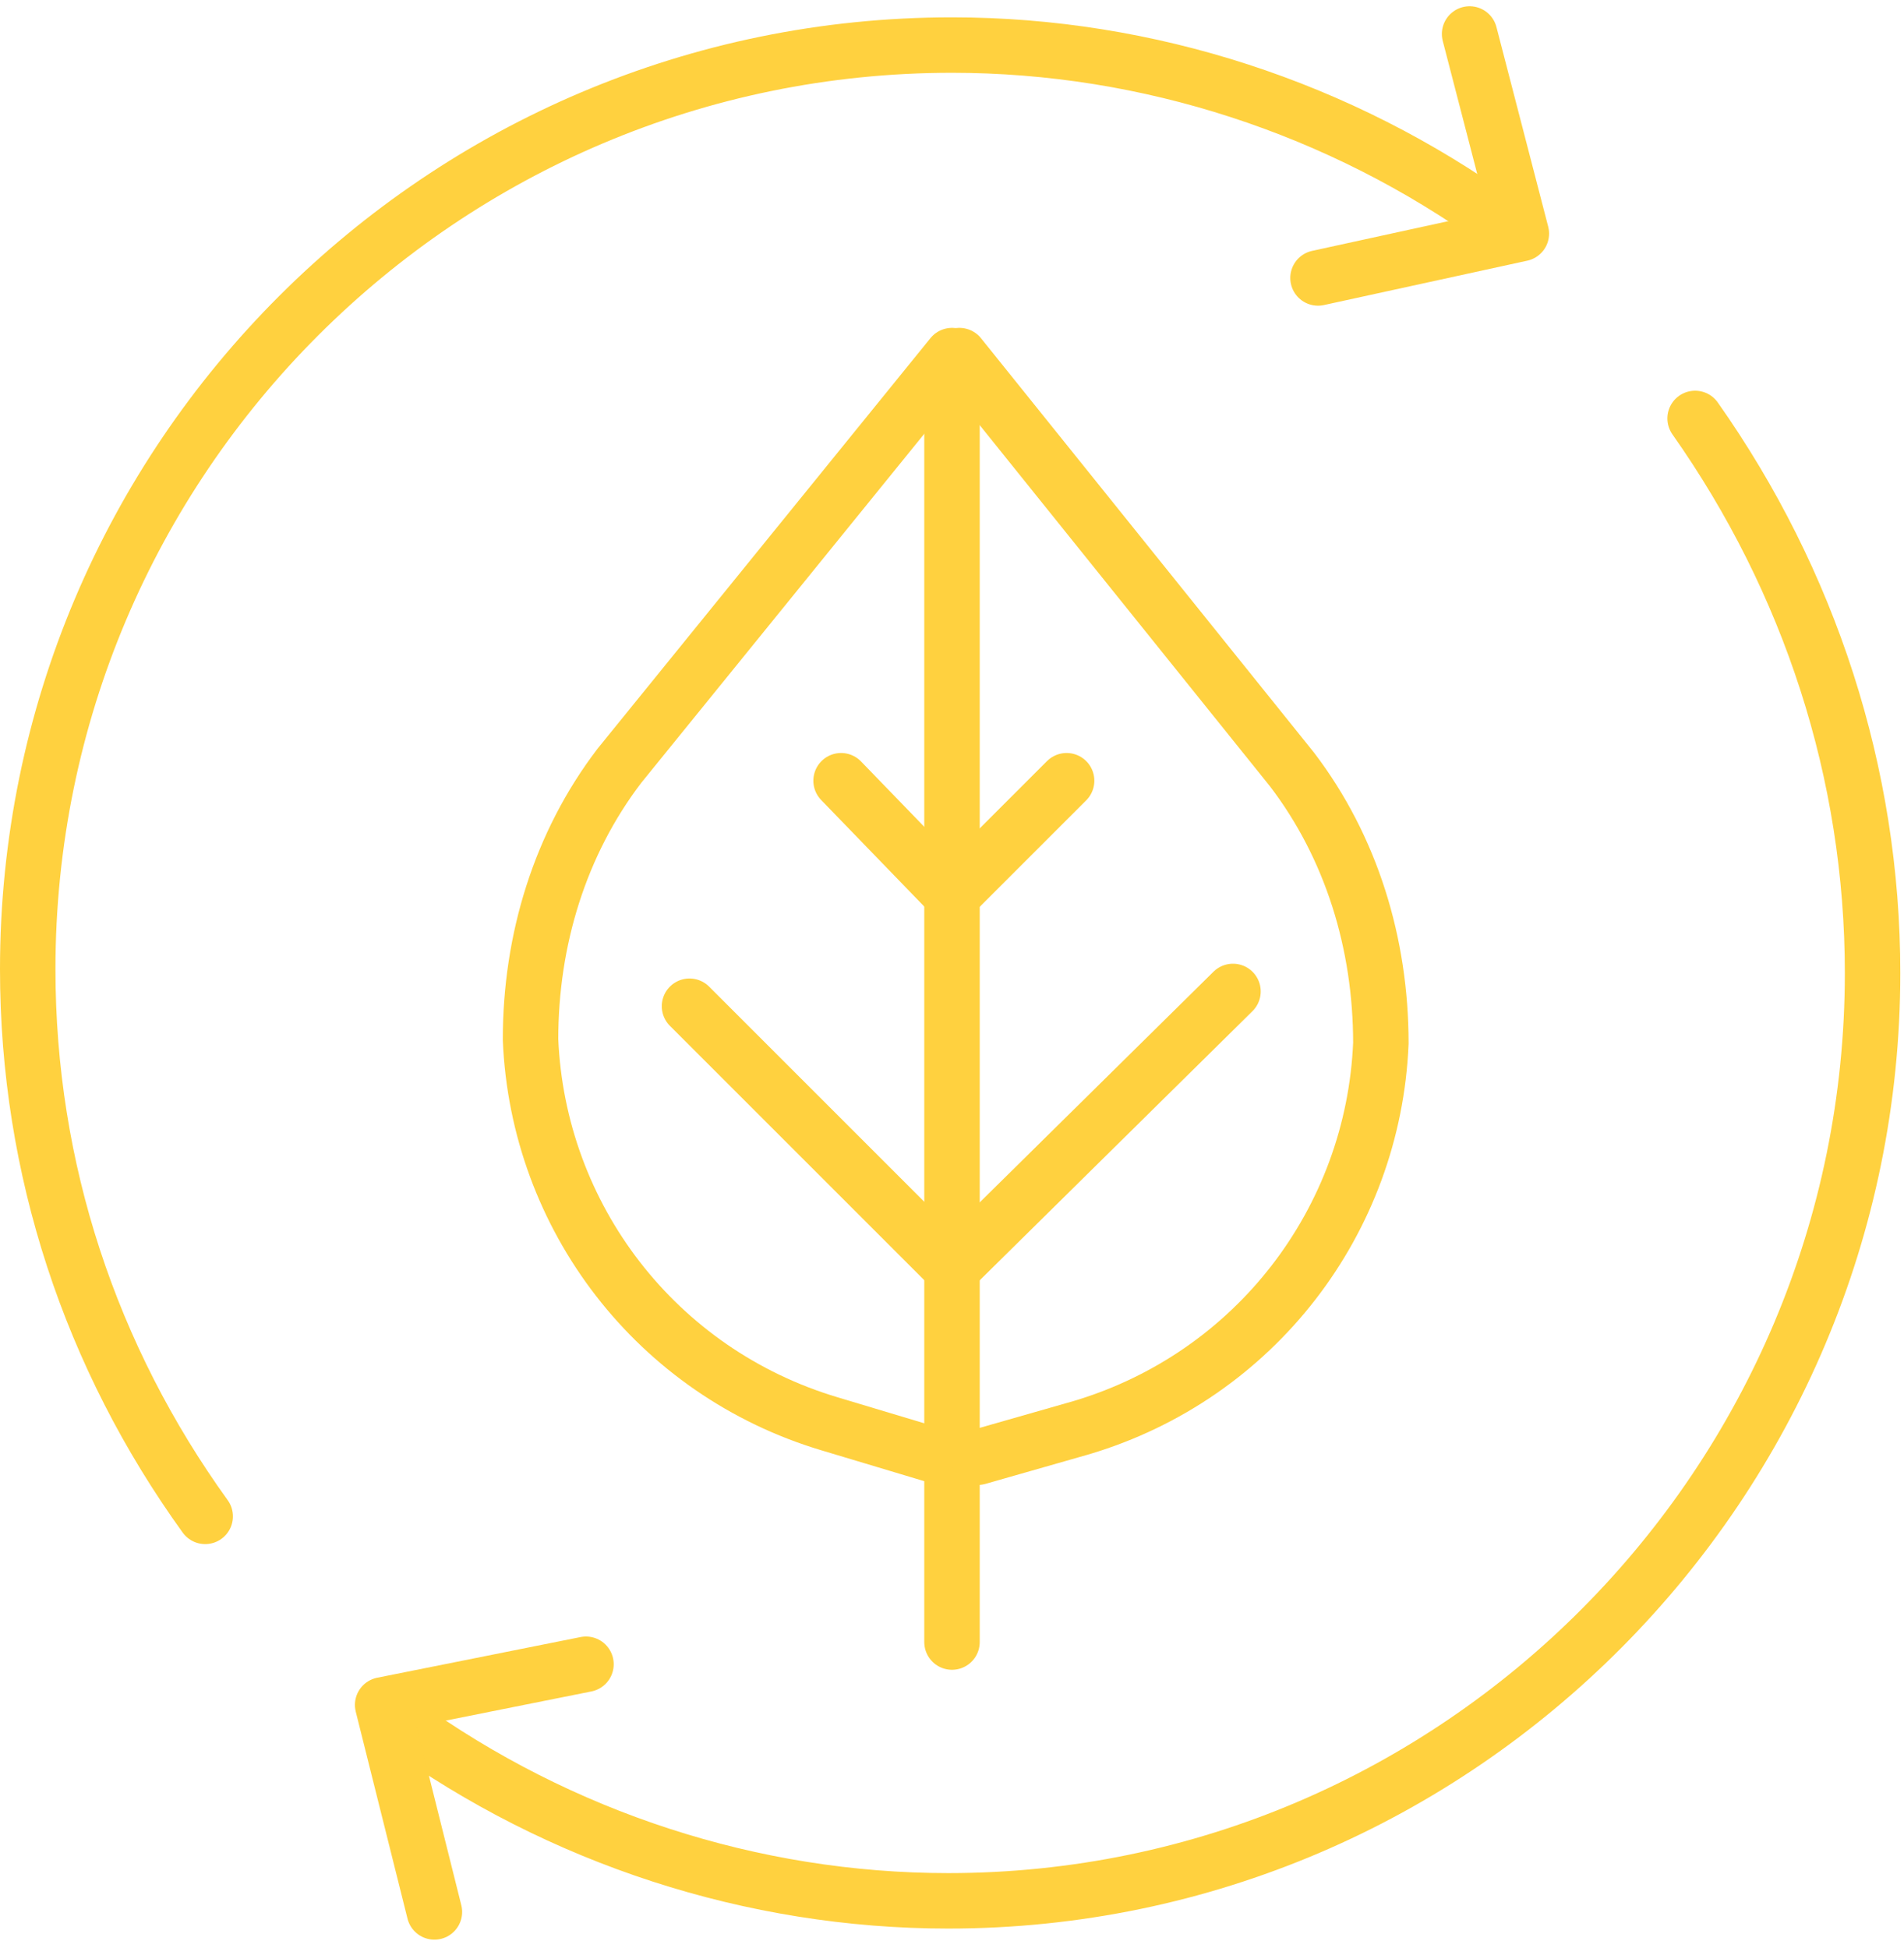
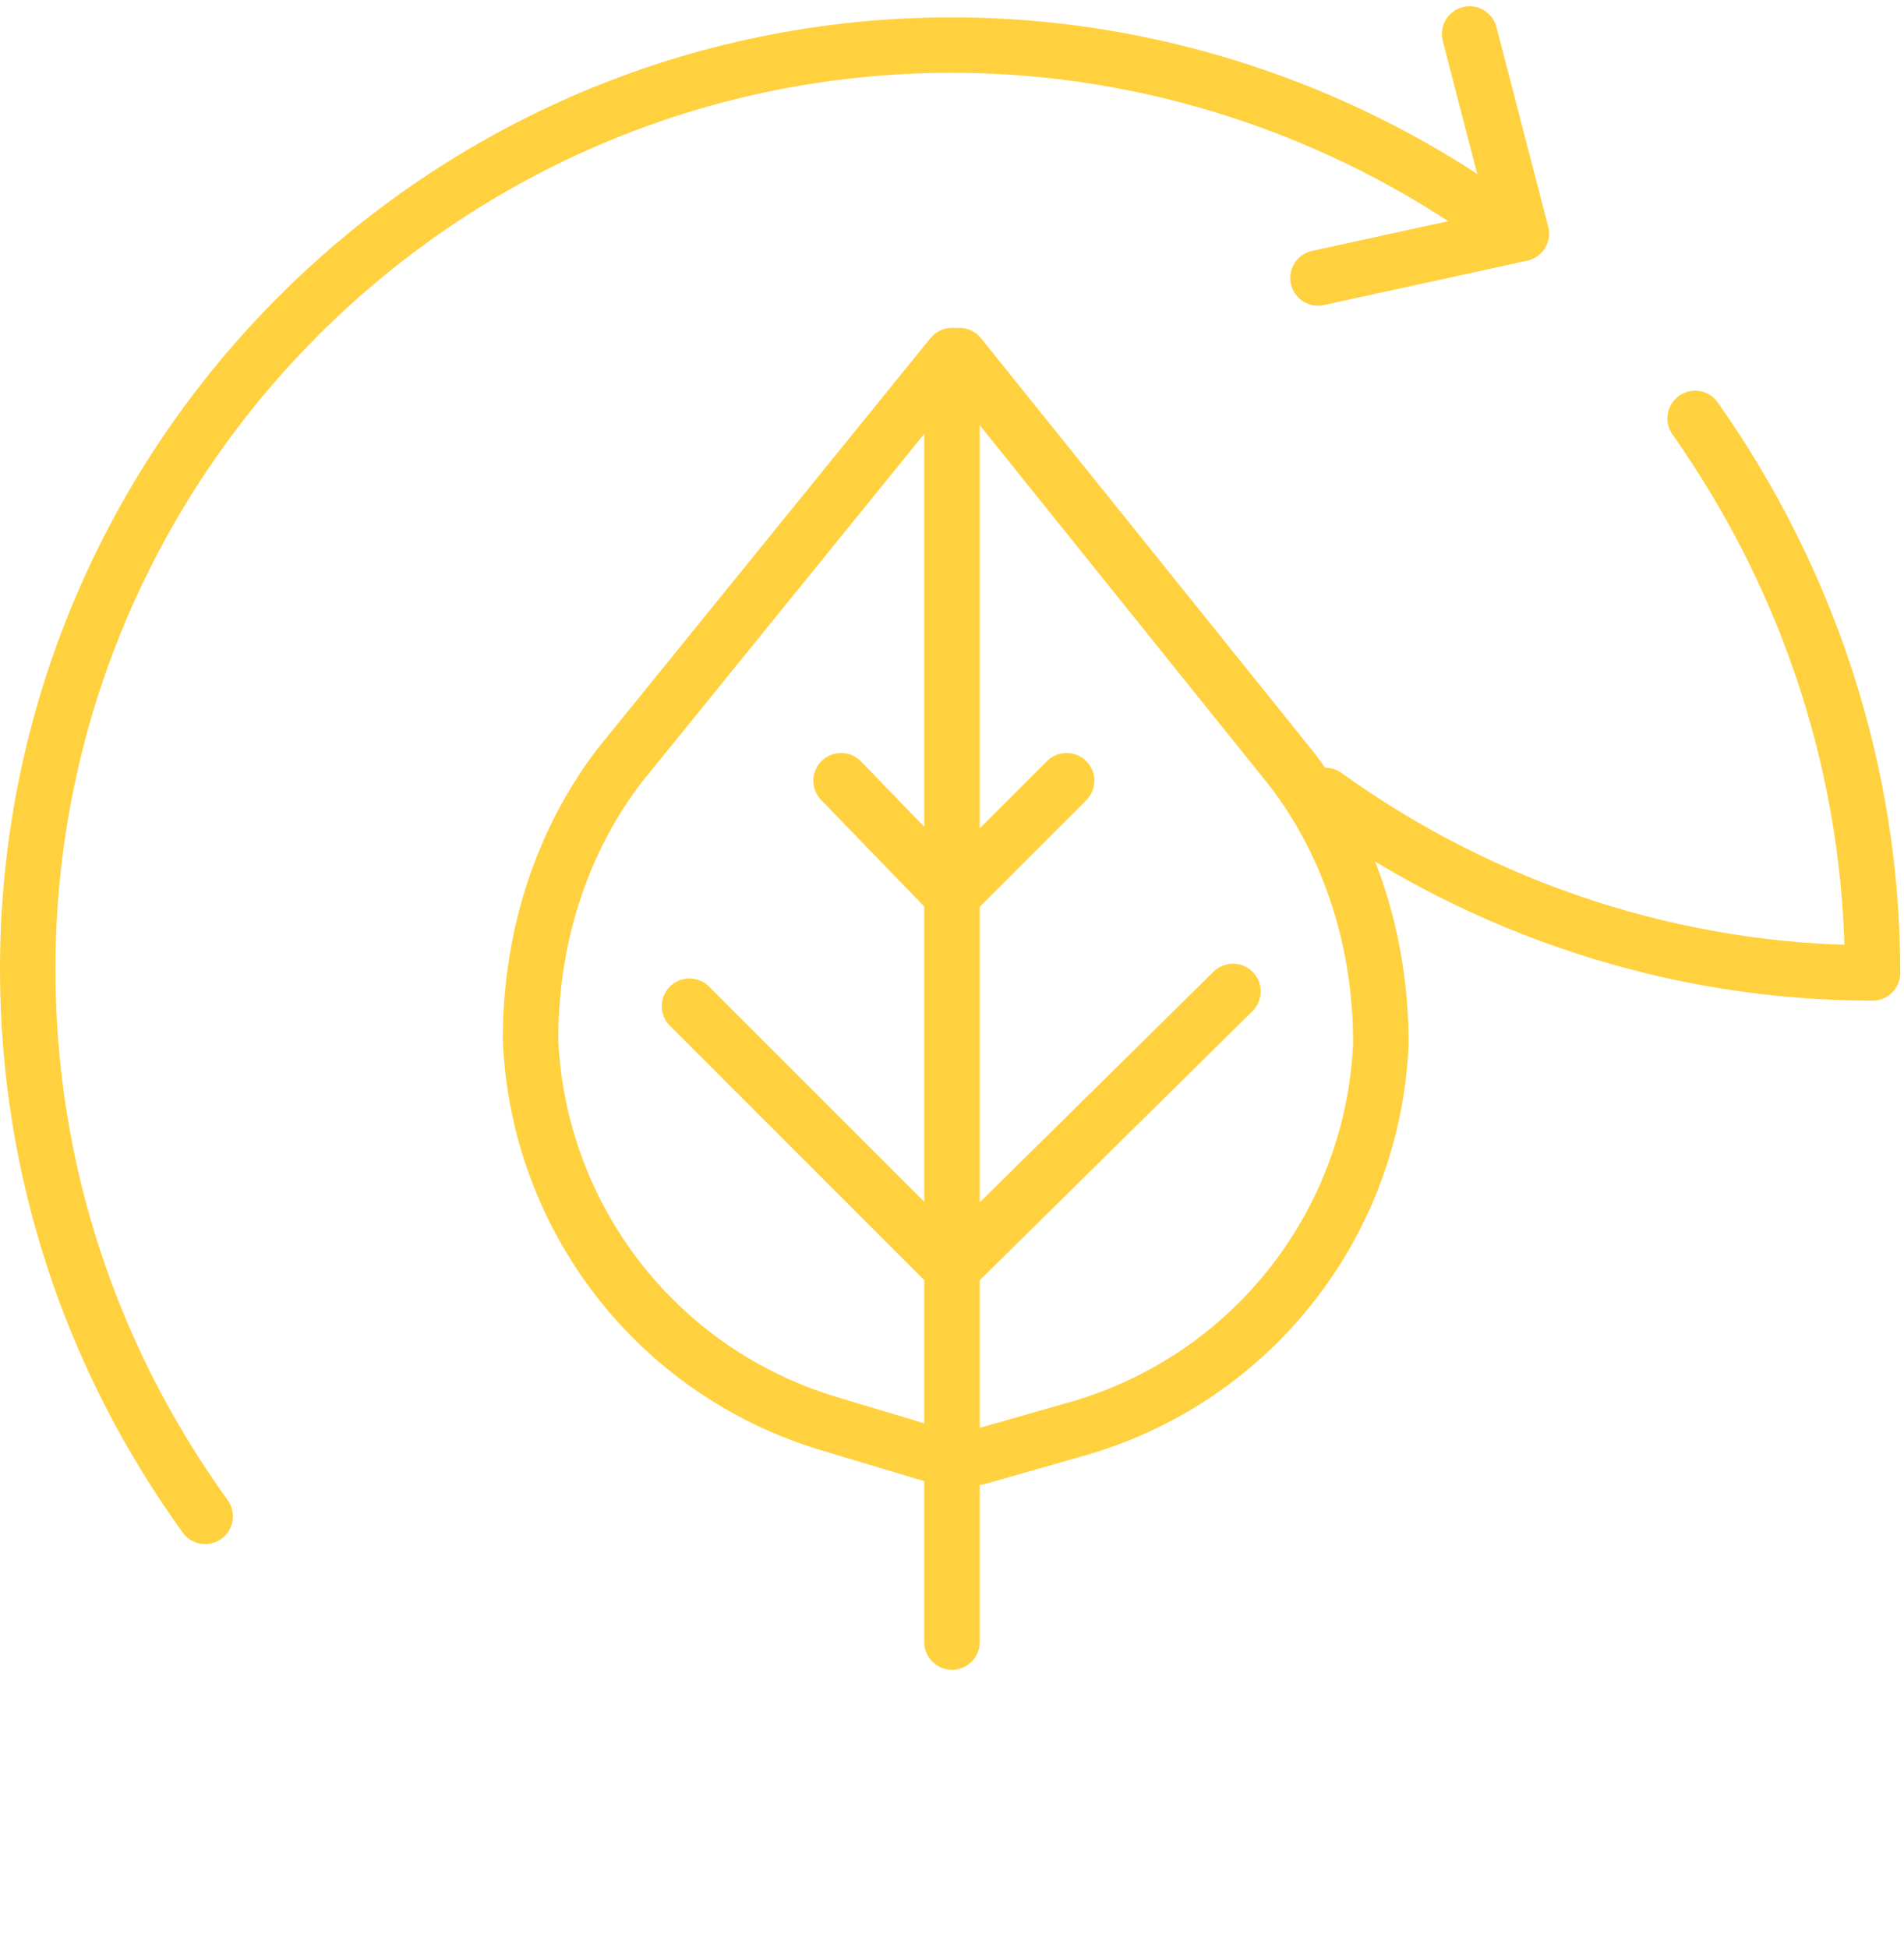
<svg xmlns="http://www.w3.org/2000/svg" version="1.0" id="Layer_1" x="0px" y="0px" viewBox="0 0 51.5 52.7" style="enable-background:new 0 0 51.5 52.7;" xml:space="preserve">
  <style type="text/css">
	.st0{fill:none;stroke:#FFD13F;stroke-width:1.5;stroke-linecap:round;stroke-linejoin:round;}
</style>
  <g id="Group_337" transform="translate(-812.274 -3447.989)">
    <g id="Layer_2_00000021816751902698064260000015797401634409183128_" transform="translate(813.024 3448.908)">
-       <path id="Path_17" class="st0" d="M45.1,10.4c3.1,4.4,4.8,9.6,4.8,15c0,13.8-11.2,25.1-25,25.1c-5.3,0-10.5-1.7-14.8-4.8" />
+       <path id="Path_17" class="st0" d="M45.1,10.4c3.1,4.4,4.8,9.6,4.8,15c-5.3,0-10.5-1.7-14.8-4.8" />
      <path id="Path_18" class="st0" d="M4.8,40.1C1.7,35.8,0,30.7,0,25.3C0,11.5,11.2,0.3,25,0.3c5.3,0,10.5,1.7,14.8,4.8" />
-       <path id="Path_19" class="st0" d="M11,50.8l-1.4-5.6l5.5-1.1" />
      <path id="Path_20" class="st0" d="M39,0l1.4,5.4l-5.5,1.2" />
      <line id="Line_4" class="st0" x1="25" y1="9.1" x2="25" y2="43.5" />
      <path id="Path_21" class="st0" d="M22,20.2l3,3.1l3.1-3.1" />
      <path id="Path_22" class="st0" d="M17.9,26.3l7.1,7.1l7.6-7.5" />
      <path id="Path_23" class="st0" d="M25,8.7l-9,11.1c-1.6,2.1-2.4,4.7-2.4,7.4c0.2,4.8,3.4,9,8.1,10.4l3,0.9" />
      <path id="Path_24" class="st0" d="M25.2,8.7l9,11.2c1.6,2.1,2.4,4.7,2.4,7.4c-0.2,4.8-3.4,9-8.1,10.4l-2.8,0.8" />
    </g>
  </g>
</svg>